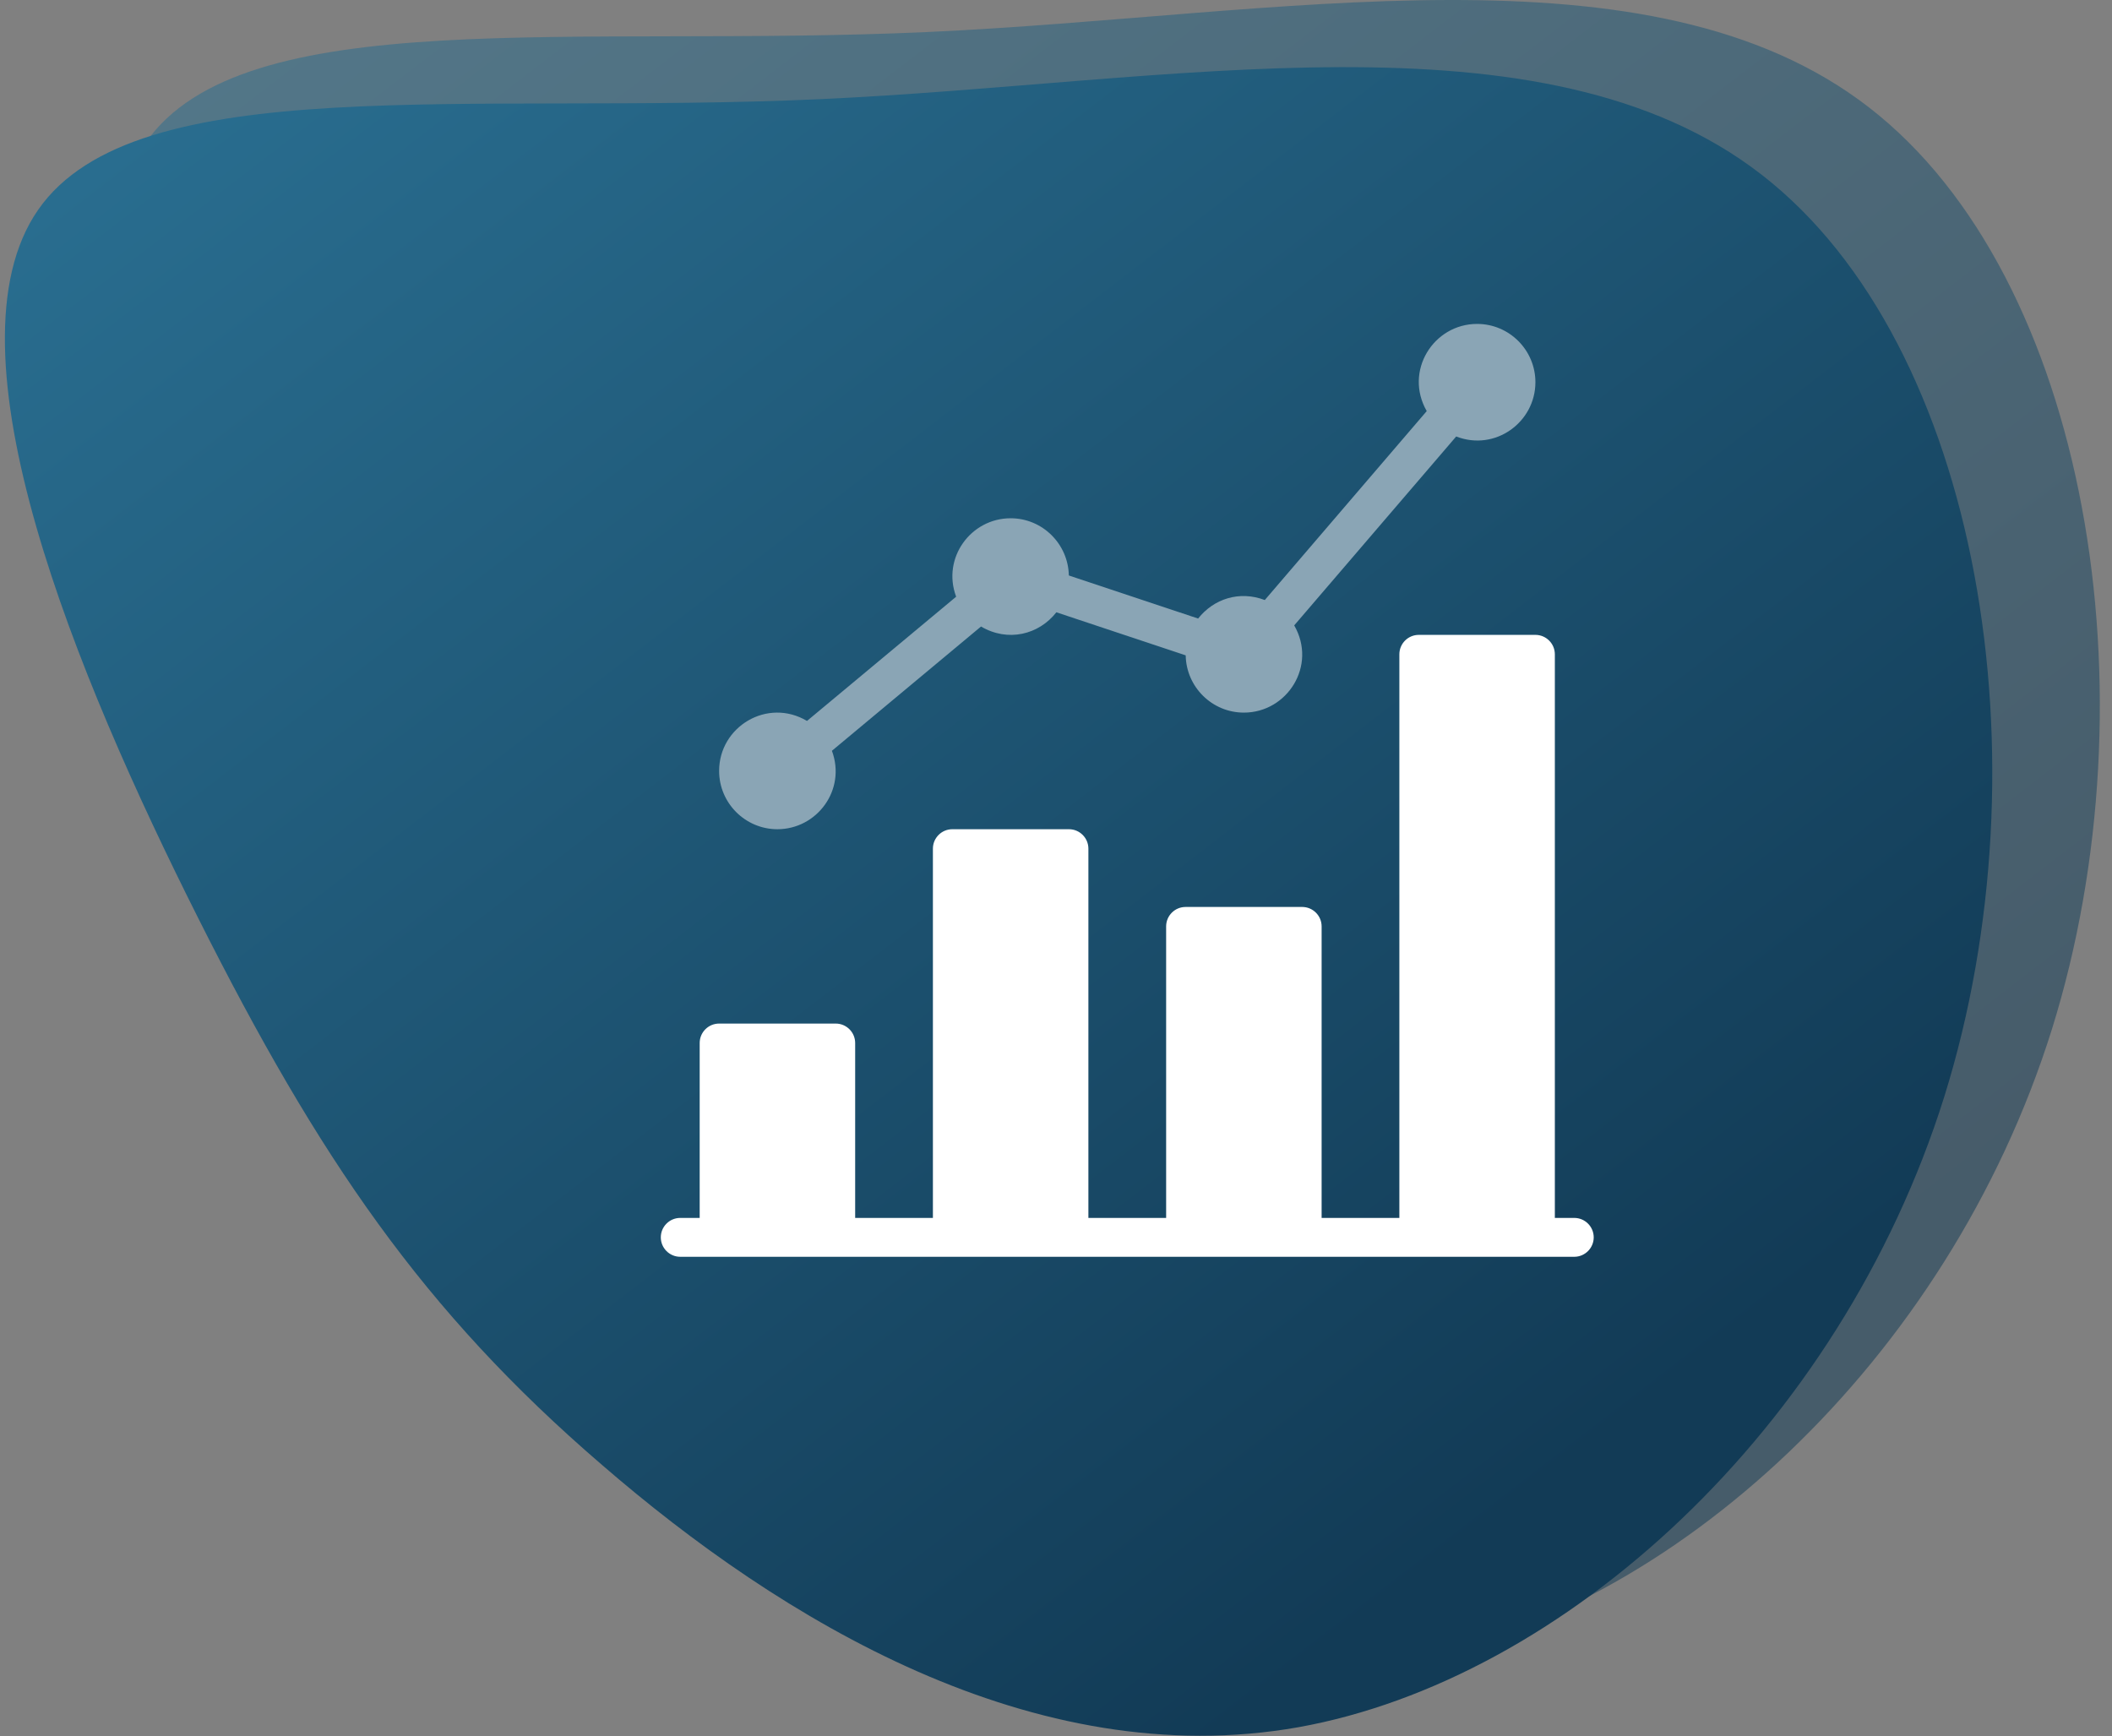
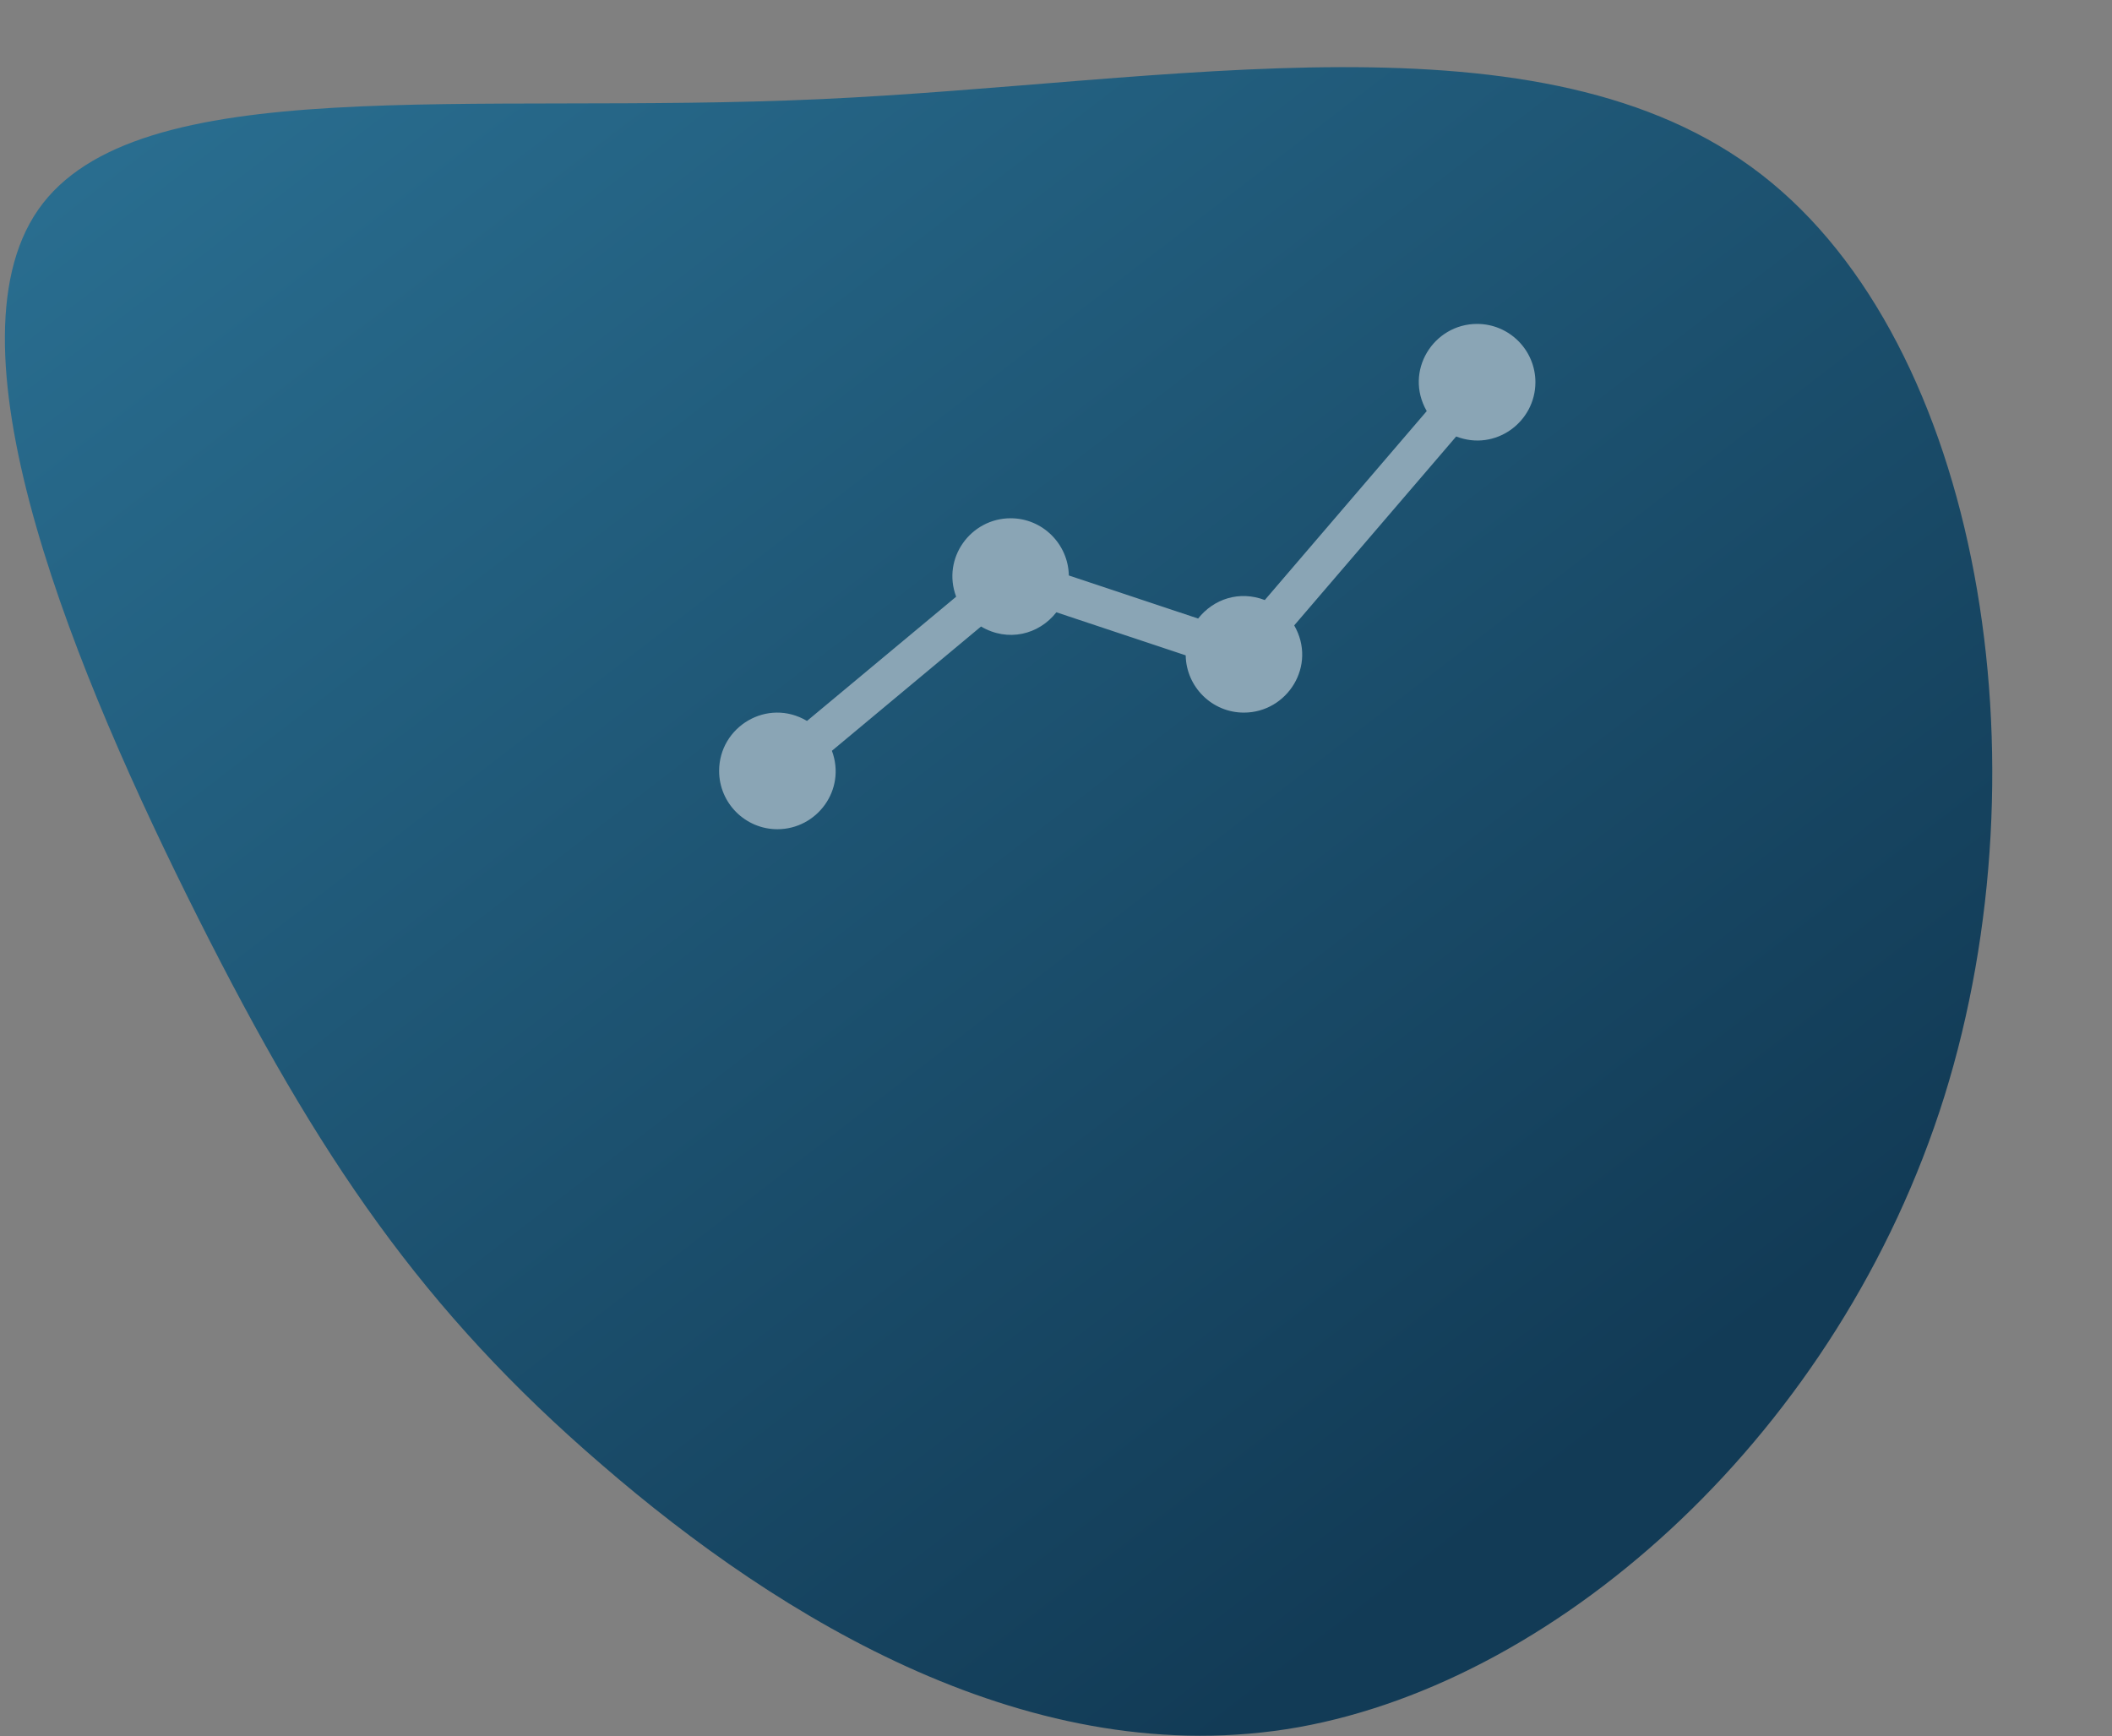
<svg xmlns="http://www.w3.org/2000/svg" width="163px" height="134px" viewBox="0 0 163 134" version="1.1">
  <rect x="0" y="0" width="163" height="134" fill="#808080" stroke="none" />
  <title>Group 71</title>
  <defs>
    <linearGradient x1="93.976%" y1="11.161%" x2="26.02%" y2="85.249%" id="linearGradient-1">
      <stop stop-color="#296D8F" offset="0%" />
      <stop stop-color="#123B56" offset="100%" />
    </linearGradient>
  </defs>
  <g id="outlined" stroke="none" stroke-width="1" fill="none" fill-rule="evenodd">
    <g id="skuska" transform="translate(-1917, -7011)">
      <g id="Group-71" transform="translate(1917, 7011)">
        <g id="Group-52" fill="url(#linearGradient-1)" fill-rule="nonzero">
          <g id="Group-64">
            <g id="Group-57">
              <g id="Group-56">
                <g id="Group-23">
                  <g id="blob-shape-5" transform="translate(81.24, 67) scale(-1, 1) translate(-81.24, -67) translate(0.24, 0)">
-                     <path d="M150.991,11.003 C158.537,21.846 147.972,47.12 138.653,65.657 C129.334,84.194 121.297,95.994 107.488,107.873 C93.716,119.793 74.172,131.752 53.722,128.125 C33.31,124.457 11.955,105.203 3.881,79.45 C-4.156,53.698 1.051,21.408 17.992,8.292 C34.895,-4.823 63.532,1.236 90.66,2.472 C117.788,3.708 143.445,0.16 150.991,11.003 Z" id="Path" opacity="0.522" />
                    <path d="M159.291,16.185 C166.837,27.028 156.273,52.302 146.954,70.839 C137.634,89.376 129.598,101.176 115.788,113.056 C102.017,124.975 82.473,136.935 62.023,133.307 C41.611,129.639 20.256,110.385 12.181,84.633 C4.145,58.88 9.351,26.59 26.292,13.475 C43.195,0.359 71.833,6.419 98.961,7.654 C126.089,8.89 151.745,5.342 159.291,16.185 Z" id="Path" />
                  </g>
                </g>
              </g>
            </g>
          </g>
        </g>
        <g id="Group-673" transform="translate(51, 25)">
-           <path d="M70.5,69 L69,69 L69,25.5 C69,24.672 68.325,24 67.5,24 L58.5,24 C57.672,24 57,24.672 57,25.5 L57,69 L51,69 L51,46.5 C51,45.672 50.325,45 49.5,45 L40.5,45 C39.672,45 39,45.672 39,46.5 L39,69 L33,69 L33,40.5 C33,39.672 32.325,39 31.5,39 L22.5,39 C21.672,39 21,39.672 21,40.5 L21,69 L15,69 L15,55.5 C15,54.672 14.325,54 13.5,54 L4.5,54 C3.672,54 3,54.672 3,55.5 L3,69 L1.5,69 C0.672,69 0,69.672 0,70.5 C0,71.325 0.672,72 1.5,72 L70.5,72 C71.325,72 72,71.325 72,70.5 C72,69.672 71.325,69 70.5,69" id="Fill-492" fill="#FFFFFF" />
          <path d="M9,39 C12.033,39 14.328,35.985 13.206,32.946 L24.714,23.355 C26.775,24.573 29.172,23.994 30.528,22.257 L40.509,25.581 C40.554,28.023 42.546,30 45,30 C48.351,30 50.667,26.37 48.885,23.268 L61.386,8.688 C64.398,9.858 67.5,7.584 67.5,4.5 C67.5,2.016 65.478,0 63,0 C59.634,0 57.342,3.642 59.112,6.729 L46.614,21.312 C44.652,20.562 42.663,21.225 41.469,22.74 L31.491,19.416 C31.443,16.977 29.451,15 27,15 C23.931,15 21.675,18.063 22.794,21.054 L11.283,30.642 C8.226,28.83 4.5,31.08 4.5,34.5 C4.5,36.981 6.519,39 9,39" id="Fill-493" fill="#8AA5B5" />
        </g>
      </g>
    </g>
  </g>
</svg>